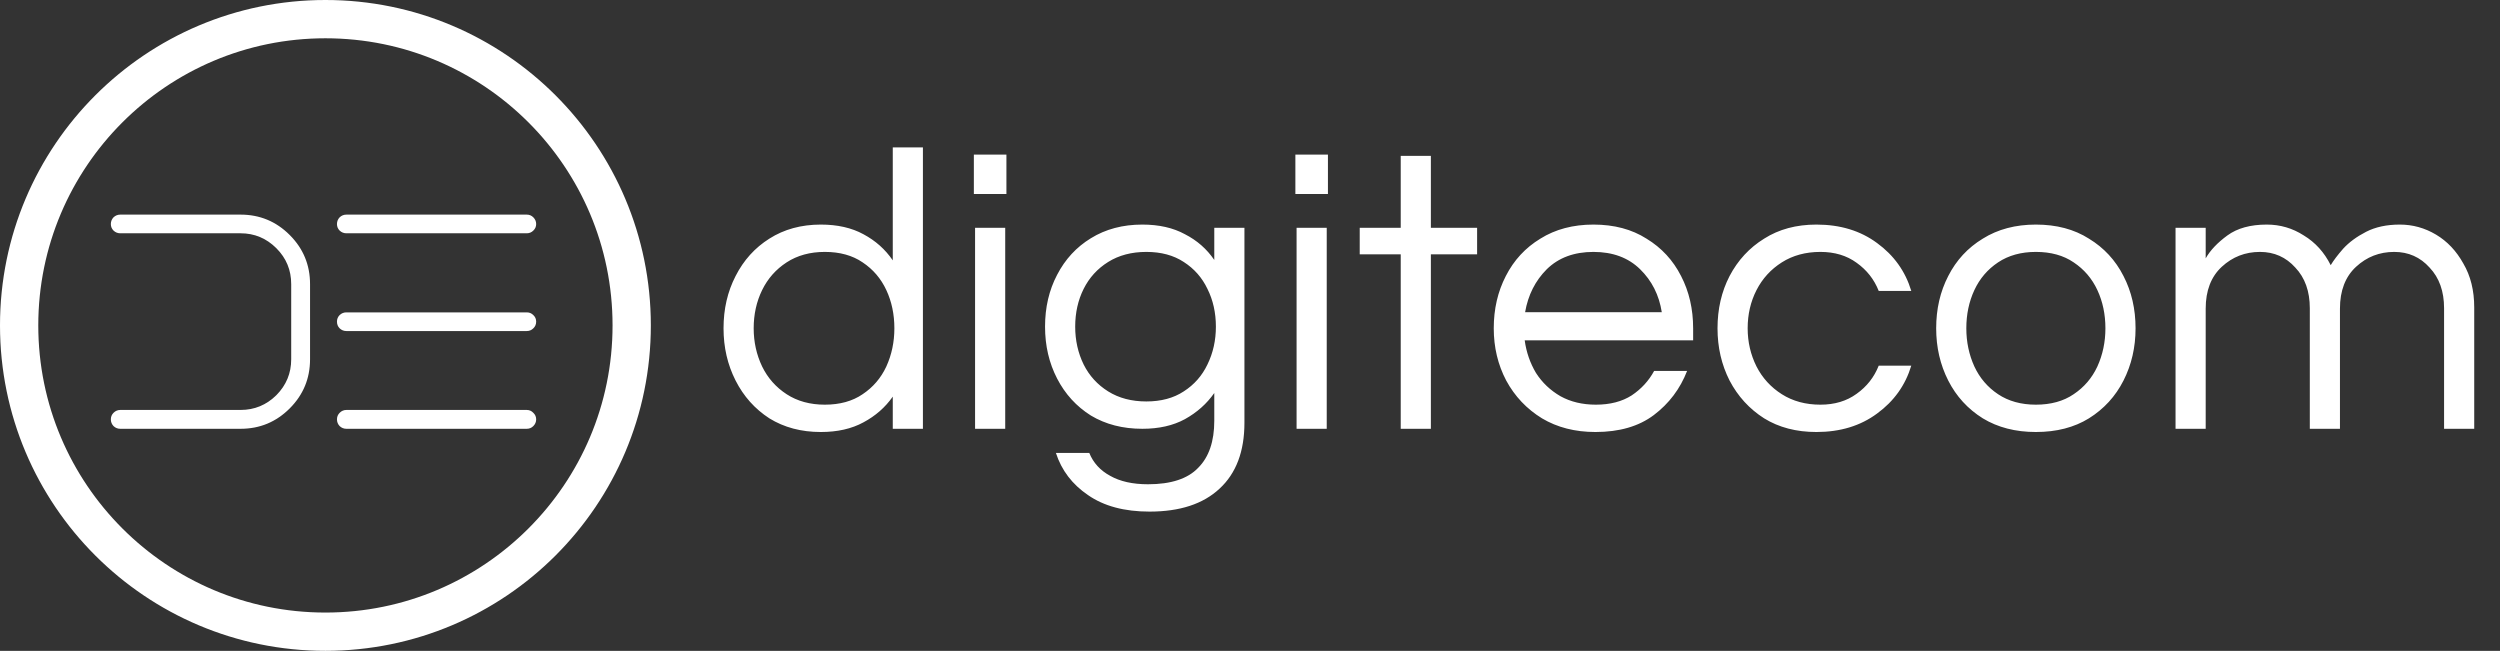
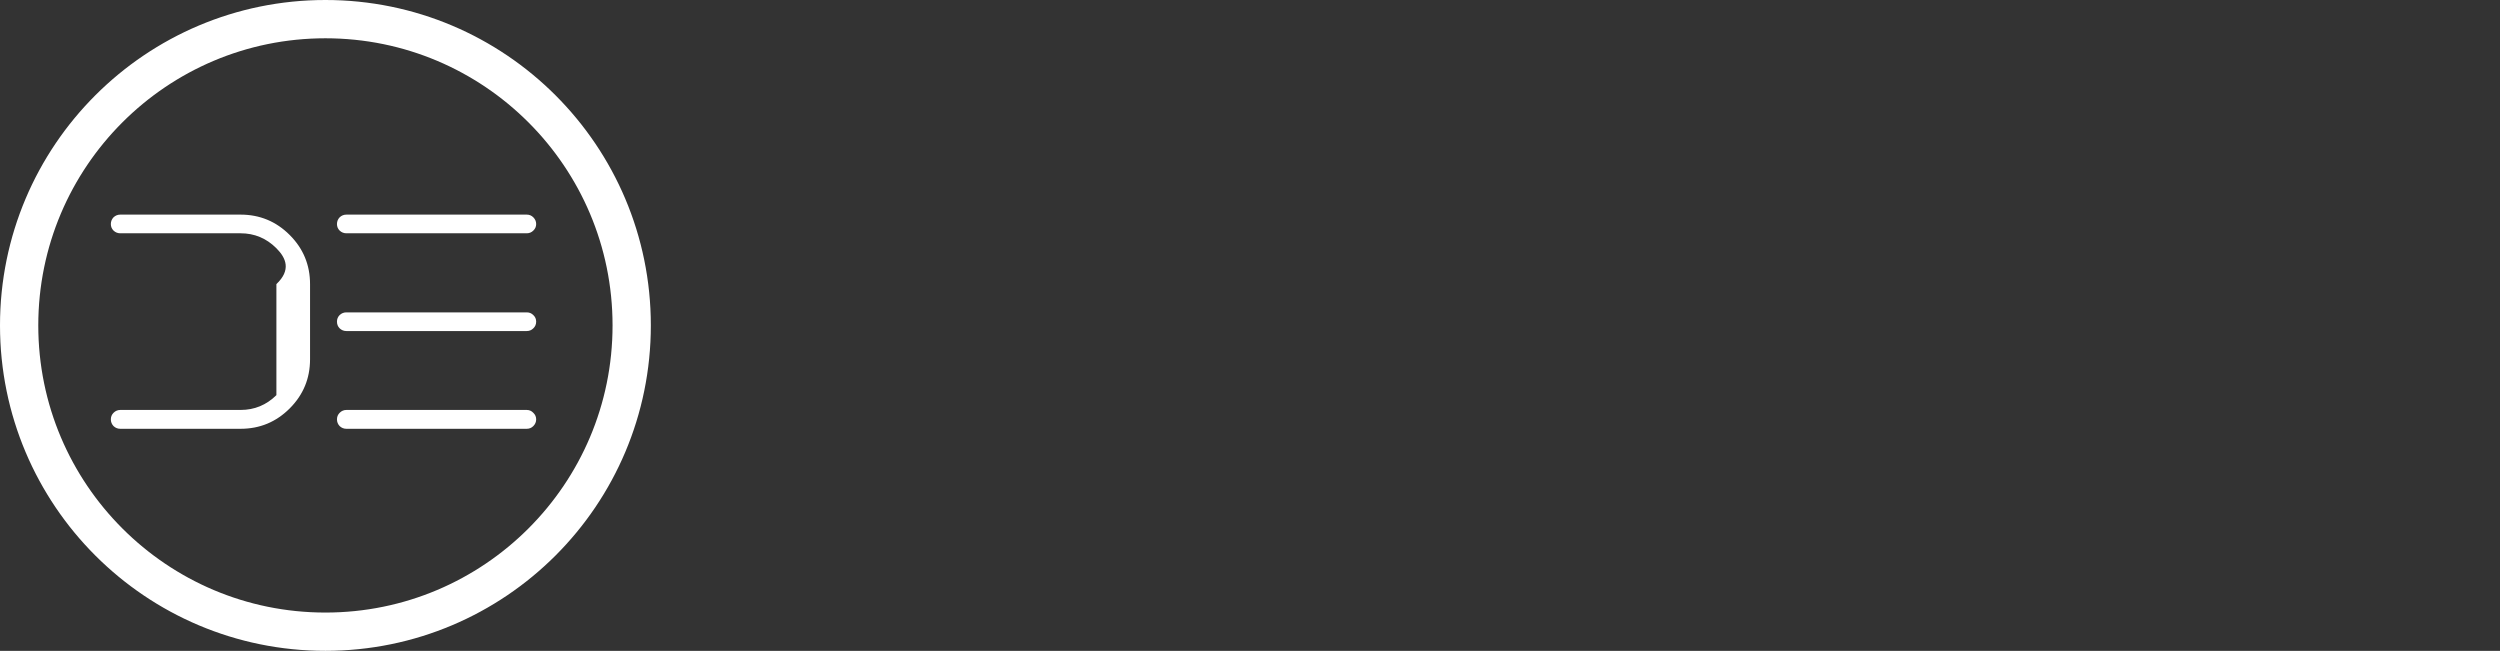
<svg xmlns="http://www.w3.org/2000/svg" width="653" height="170" viewBox="0 0 653 170" fill="none">
  <rect x="0" y="0" width="653" height="170" fill="#333333" stroke="none" />
  <circle cx="85" cy="85" r="80" stroke="white" stroke-width="10" />
-   <path d="M31.414 112C30.74 112 30.154 111.766 29.656 111.297C29.188 110.799 28.953 110.213 28.953 109.539C28.953 108.865 29.188 108.294 29.656 107.825C30.154 107.327 30.74 107.078 31.414 107.078H62.835C66.468 107.078 69.588 105.789 72.195 103.211C74.773 100.604 76.062 97.483 76.062 93.851V74.207C76.062 70.545 74.773 67.425 72.195 64.847C69.588 62.239 66.468 60.935 62.835 60.935H31.414C30.74 60.935 30.154 60.701 29.656 60.232C29.188 59.764 28.953 59.192 28.953 58.519C28.953 57.845 29.188 57.259 29.656 56.761C30.154 56.292 30.74 56.058 31.414 56.058H62.835C67.845 56.058 72.122 57.83 75.667 61.375C79.212 64.92 80.984 69.197 80.984 74.207V93.851C80.984 98.86 79.212 103.138 75.667 106.683C72.122 110.228 67.845 112 62.835 112H31.414ZM90.477 107.078H137.586C138.26 107.078 138.831 107.327 139.3 107.825C139.798 108.294 140.047 108.865 140.047 109.539C140.047 110.213 139.798 110.799 139.3 111.297C138.831 111.766 138.26 112 137.586 112H90.477C89.803 112 89.217 111.766 88.719 111.297C88.25 110.799 88.016 110.213 88.016 109.539C88.016 108.865 88.25 108.294 88.719 107.825C89.217 107.327 89.803 107.078 90.477 107.078ZM137.586 60.935H90.477C89.803 60.935 89.217 60.701 88.719 60.232C88.25 59.764 88.016 59.192 88.016 58.519C88.016 57.845 88.25 57.259 88.719 56.761C89.217 56.292 89.803 56.058 90.477 56.058H137.586C138.26 56.058 138.831 56.292 139.3 56.761C139.798 57.259 140.047 57.845 140.047 58.519C140.047 59.192 139.798 59.764 139.3 60.232C138.831 60.701 138.26 60.935 137.586 60.935ZM90.477 81.59H137.586C138.26 81.59 138.831 81.824 139.3 82.293C139.798 82.762 140.047 83.333 140.047 84.007C140.047 84.71 139.798 85.296 139.3 85.765C138.831 86.233 138.26 86.468 137.586 86.468H90.477C89.803 86.468 89.217 86.233 88.719 85.765C88.25 85.296 88.016 84.71 88.016 84.007C88.016 83.333 88.25 82.762 88.719 82.293C89.217 81.824 89.803 81.59 90.477 81.59Z" fill="white" />
-   <path d="M214.396 112.84C209.286 112.84 204.806 111.65 200.956 109.27C197.176 106.82 194.236 103.53 192.136 99.4C190.036 95.27 188.986 90.72 188.986 85.75C188.986 80.71 190.036 76.16 192.136 72.1C194.236 67.97 197.176 64.715 200.956 62.335C204.806 59.885 209.286 58.66 214.396 58.66C218.736 58.66 222.446 59.5 225.526 61.18C228.676 62.86 231.231 65.135 233.191 68.005V38.5H241.066V112H233.191V103.6C231.231 106.4 228.676 108.64 225.526 110.32C222.446 112 218.736 112.84 214.396 112.84ZM215.446 105.7C219.366 105.7 222.656 104.79 225.316 102.97C228.046 101.15 230.111 98.735 231.511 95.725C232.911 92.645 233.611 89.32 233.611 85.75C233.611 82.11 232.911 78.785 231.511 75.775C230.111 72.765 228.046 70.35 225.316 68.53C222.656 66.71 219.366 65.8 215.446 65.8C211.596 65.8 208.271 66.71 205.471 68.53C202.671 70.35 200.536 72.765 199.066 75.775C197.596 78.785 196.861 82.11 196.861 85.75C196.861 89.32 197.596 92.645 199.066 95.725C200.536 98.735 202.671 101.15 205.471 102.97C208.271 104.79 211.596 105.7 215.446 105.7ZM254.372 50.68V40.39H262.877V50.68H254.372ZM254.687 112V59.5H262.562V112H254.687ZM300.266 133.63C293.686 133.63 288.331 132.195 284.201 129.325C280.071 126.525 277.271 122.85 275.801 118.3H284.516C285.566 120.89 287.386 122.885 289.976 124.285C292.566 125.755 295.856 126.49 299.846 126.49C305.866 126.49 310.241 125.055 312.971 122.185C315.771 119.385 317.171 115.29 317.171 109.9V102.655C315.211 105.455 312.656 107.73 309.506 109.48C306.426 111.16 302.716 112 298.376 112C293.266 112 288.786 110.845 284.936 108.535C281.156 106.155 278.216 102.935 276.116 98.875C274.016 94.815 272.966 90.3 272.966 85.33C272.966 80.29 274.016 75.775 276.116 71.785C278.216 67.725 281.156 64.54 284.936 62.23C288.786 59.85 293.266 58.66 298.376 58.66C302.716 58.66 306.426 59.5 309.506 61.18C312.656 62.79 315.211 65.03 317.171 67.9V59.5H325.046V110.425C325.046 117.915 322.876 123.655 318.536 127.645C314.266 131.635 308.176 133.63 300.266 133.63ZM299.426 104.86C303.276 104.86 306.531 103.985 309.191 102.235C311.921 100.485 313.986 98.14 315.386 95.2C316.856 92.19 317.591 88.9 317.591 85.33C317.591 81.69 316.856 78.4 315.386 75.46C313.986 72.52 311.921 70.175 309.191 68.425C306.531 66.675 303.276 65.8 299.426 65.8C295.576 65.8 292.251 66.675 289.451 68.425C286.651 70.175 284.516 72.52 283.046 75.46C281.576 78.4 280.841 81.69 280.841 85.33C280.841 88.9 281.576 92.19 283.046 95.2C284.516 98.14 286.651 100.485 289.451 102.235C292.251 103.985 295.576 104.86 299.426 104.86ZM338.352 50.68V40.39H346.857V50.68H338.352ZM338.667 112V59.5H346.542V112H338.667ZM365.87 112V66.43H355.16V59.5H365.87V40.705H373.745V59.5H385.82V66.43H373.745V112H365.87ZM416.733 112.84C411.413 112.84 406.758 111.65 402.768 109.27C398.778 106.82 395.663 103.53 393.423 99.4C391.253 95.27 390.168 90.72 390.168 85.75C390.168 80.71 391.218 76.16 393.318 72.1C395.418 67.97 398.428 64.715 402.348 62.335C406.268 59.885 410.888 58.66 416.208 58.66C421.598 58.66 426.218 59.885 430.068 62.335C433.988 64.715 436.998 67.97 439.098 72.1C441.198 76.16 442.248 80.71 442.248 85.75V88.9H398.253C398.673 91.98 399.653 94.815 401.193 97.405C402.803 99.925 404.938 101.955 407.598 103.495C410.258 104.965 413.338 105.7 416.838 105.7C420.548 105.7 423.663 104.895 426.183 103.285C428.703 101.605 430.663 99.47 432.063 96.88H440.673C438.853 101.57 435.948 105.42 431.958 108.43C428.038 111.37 422.963 112.84 416.733 112.84ZM398.358 81.55H434.058C433.358 77.07 431.468 73.325 428.388 70.315C425.308 67.305 421.248 65.8 416.208 65.8C411.168 65.8 407.108 67.305 404.028 70.315C401.018 73.325 399.128 77.07 398.358 81.55ZM474.445 112.84C469.195 112.84 464.645 111.65 460.795 109.27C456.945 106.82 453.935 103.53 451.765 99.4C449.665 95.27 448.615 90.72 448.615 85.75C448.615 80.71 449.665 76.16 451.765 72.1C453.935 67.97 456.945 64.715 460.795 62.335C464.645 59.885 469.195 58.66 474.445 58.66C480.675 58.66 485.96 60.27 490.3 63.49C494.71 66.71 497.685 70.875 499.225 75.985H490.72C489.53 72.975 487.605 70.525 484.945 68.635C482.355 66.745 479.205 65.8 475.495 65.8C471.645 65.8 468.285 66.71 465.415 68.53C462.545 70.35 460.34 72.765 458.8 75.775C457.26 78.785 456.49 82.11 456.49 85.75C456.49 89.32 457.26 92.645 458.8 95.725C460.34 98.735 462.545 101.15 465.415 102.97C468.285 104.79 471.645 105.7 475.495 105.7C479.205 105.7 482.355 104.755 484.945 102.865C487.605 100.975 489.53 98.525 490.72 95.515H499.225C497.685 100.625 494.71 104.79 490.3 108.01C485.96 111.23 480.675 112.84 474.445 112.84ZM531.769 112.84C526.449 112.84 521.829 111.65 517.909 109.27C513.989 106.82 510.979 103.53 508.879 99.4C506.779 95.27 505.729 90.72 505.729 85.75C505.729 80.71 506.779 76.16 508.879 72.1C510.979 67.97 513.989 64.715 517.909 62.335C521.829 59.885 526.449 58.66 531.769 58.66C537.159 58.66 541.779 59.885 545.629 62.335C549.549 64.715 552.559 67.97 554.659 72.1C556.759 76.16 557.809 80.71 557.809 85.75C557.809 90.72 556.759 95.27 554.659 99.4C552.559 103.53 549.549 106.82 545.629 109.27C541.779 111.65 537.159 112.84 531.769 112.84ZM531.769 105.7C535.689 105.7 538.979 104.79 541.639 102.97C544.369 101.15 546.434 98.735 547.834 95.725C549.234 92.645 549.934 89.32 549.934 85.75C549.934 82.11 549.234 78.785 547.834 75.775C546.434 72.765 544.369 70.35 541.639 68.53C538.979 66.71 535.689 65.8 531.769 65.8C527.919 65.8 524.629 66.71 521.899 68.53C519.169 70.35 517.104 72.765 515.704 75.775C514.304 78.785 513.604 82.11 513.604 85.75C513.604 89.32 514.304 92.645 515.704 95.725C517.104 98.735 519.169 101.15 521.899 102.97C524.629 104.79 527.919 105.7 531.769 105.7ZM568.252 112V59.5H576.127V67.48C577.317 65.38 579.207 63.385 581.797 61.495C584.387 59.605 587.817 58.66 592.087 58.66C595.587 58.66 598.807 59.605 601.747 61.495C604.757 63.315 607.102 65.905 608.782 69.265C609.482 68.075 610.567 66.64 612.037 64.96C613.577 63.28 615.572 61.81 618.022 60.55C620.472 59.29 623.412 58.66 626.842 58.66C630.202 58.66 633.352 59.535 636.292 61.285C639.232 63.035 641.612 65.555 643.432 68.845C645.322 72.065 646.267 75.88 646.267 80.29V112H638.392V80.5C638.392 76.09 637.132 72.555 634.612 69.895C632.162 67.165 629.082 65.8 625.372 65.8C621.522 65.8 618.197 67.095 615.397 69.685C612.597 72.275 611.197 75.915 611.197 80.605V112H603.322V80.5C603.322 76.09 602.062 72.555 599.542 69.895C597.092 67.165 594.012 65.8 590.302 65.8C586.452 65.8 583.127 67.095 580.327 69.685C577.527 72.275 576.127 75.915 576.127 80.605V112H568.252Z" fill="white" />
+   <path d="M31.414 112C30.74 112 30.154 111.766 29.656 111.297C29.188 110.799 28.953 110.213 28.953 109.539C28.953 108.865 29.188 108.294 29.656 107.825C30.154 107.327 30.74 107.078 31.414 107.078H62.835C66.468 107.078 69.588 105.789 72.195 103.211V74.207C76.062 70.545 74.773 67.425 72.195 64.847C69.588 62.239 66.468 60.935 62.835 60.935H31.414C30.74 60.935 30.154 60.701 29.656 60.232C29.188 59.764 28.953 59.192 28.953 58.519C28.953 57.845 29.188 57.259 29.656 56.761C30.154 56.292 30.74 56.058 31.414 56.058H62.835C67.845 56.058 72.122 57.83 75.667 61.375C79.212 64.92 80.984 69.197 80.984 74.207V93.851C80.984 98.86 79.212 103.138 75.667 106.683C72.122 110.228 67.845 112 62.835 112H31.414ZM90.477 107.078H137.586C138.26 107.078 138.831 107.327 139.3 107.825C139.798 108.294 140.047 108.865 140.047 109.539C140.047 110.213 139.798 110.799 139.3 111.297C138.831 111.766 138.26 112 137.586 112H90.477C89.803 112 89.217 111.766 88.719 111.297C88.25 110.799 88.016 110.213 88.016 109.539C88.016 108.865 88.25 108.294 88.719 107.825C89.217 107.327 89.803 107.078 90.477 107.078ZM137.586 60.935H90.477C89.803 60.935 89.217 60.701 88.719 60.232C88.25 59.764 88.016 59.192 88.016 58.519C88.016 57.845 88.25 57.259 88.719 56.761C89.217 56.292 89.803 56.058 90.477 56.058H137.586C138.26 56.058 138.831 56.292 139.3 56.761C139.798 57.259 140.047 57.845 140.047 58.519C140.047 59.192 139.798 59.764 139.3 60.232C138.831 60.701 138.26 60.935 137.586 60.935ZM90.477 81.59H137.586C138.26 81.59 138.831 81.824 139.3 82.293C139.798 82.762 140.047 83.333 140.047 84.007C140.047 84.71 139.798 85.296 139.3 85.765C138.831 86.233 138.26 86.468 137.586 86.468H90.477C89.803 86.468 89.217 86.233 88.719 85.765C88.25 85.296 88.016 84.71 88.016 84.007C88.016 83.333 88.25 82.762 88.719 82.293C89.217 81.824 89.803 81.59 90.477 81.59Z" fill="white" />
</svg>